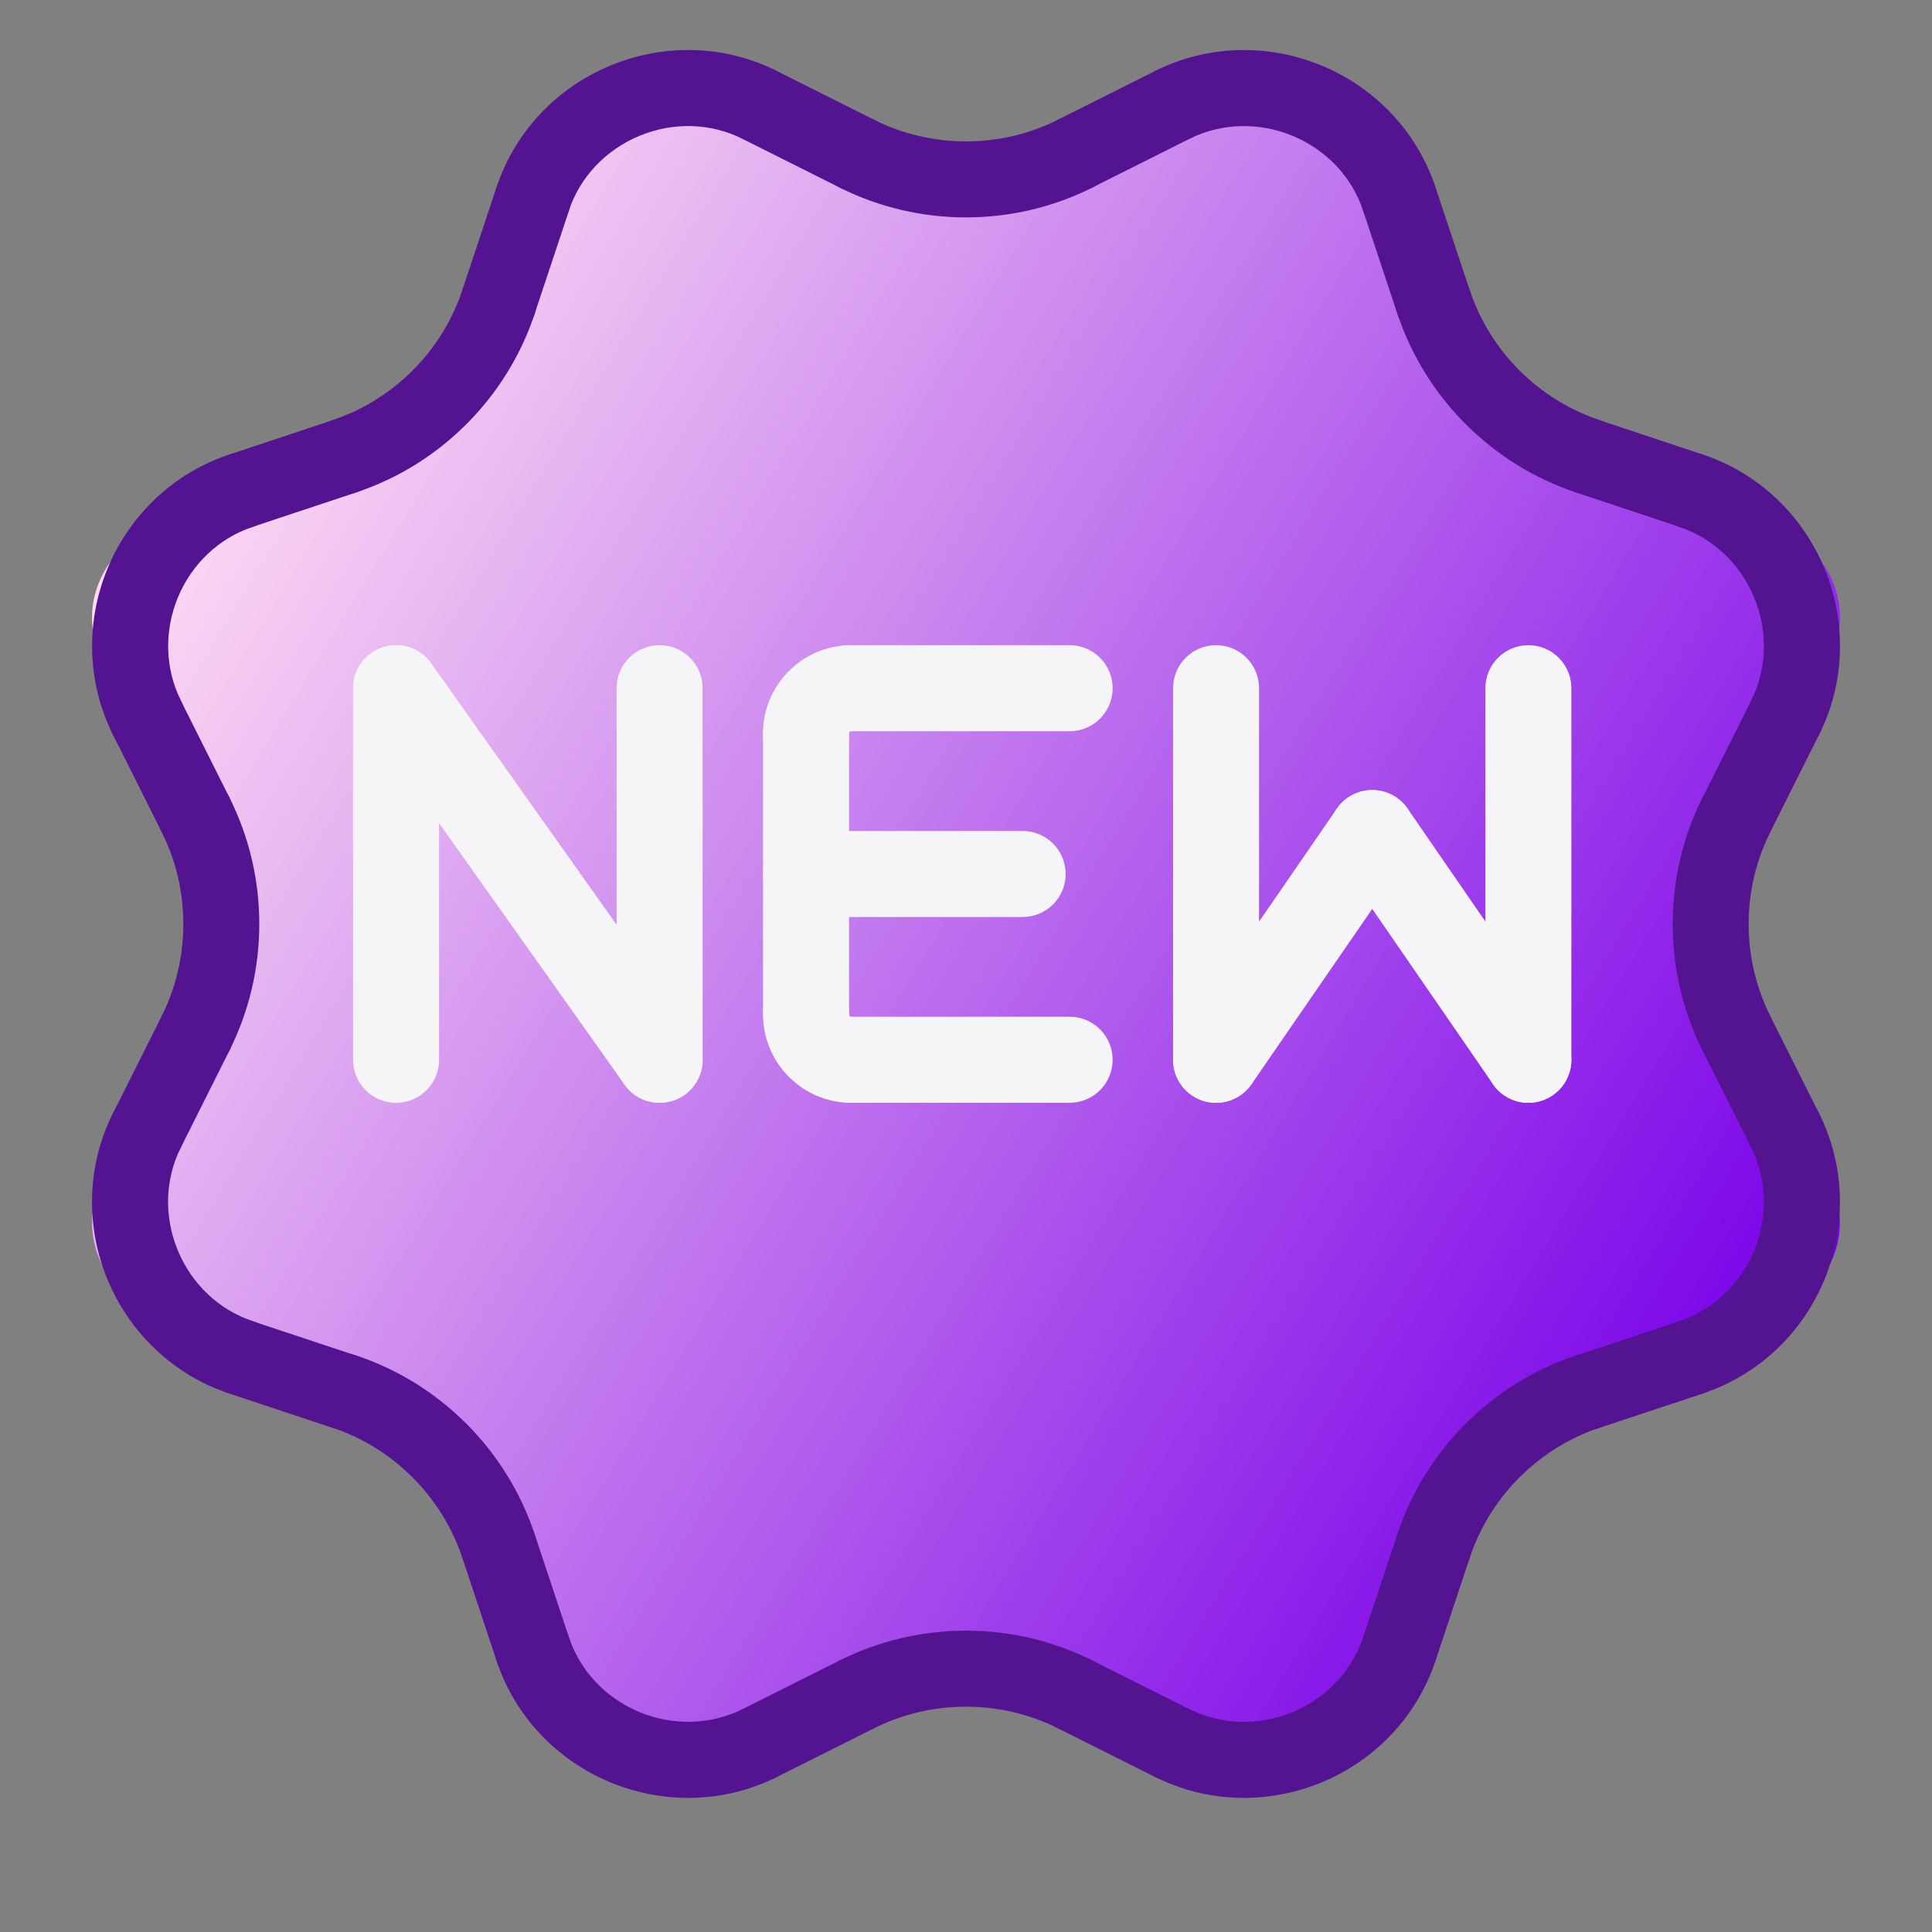
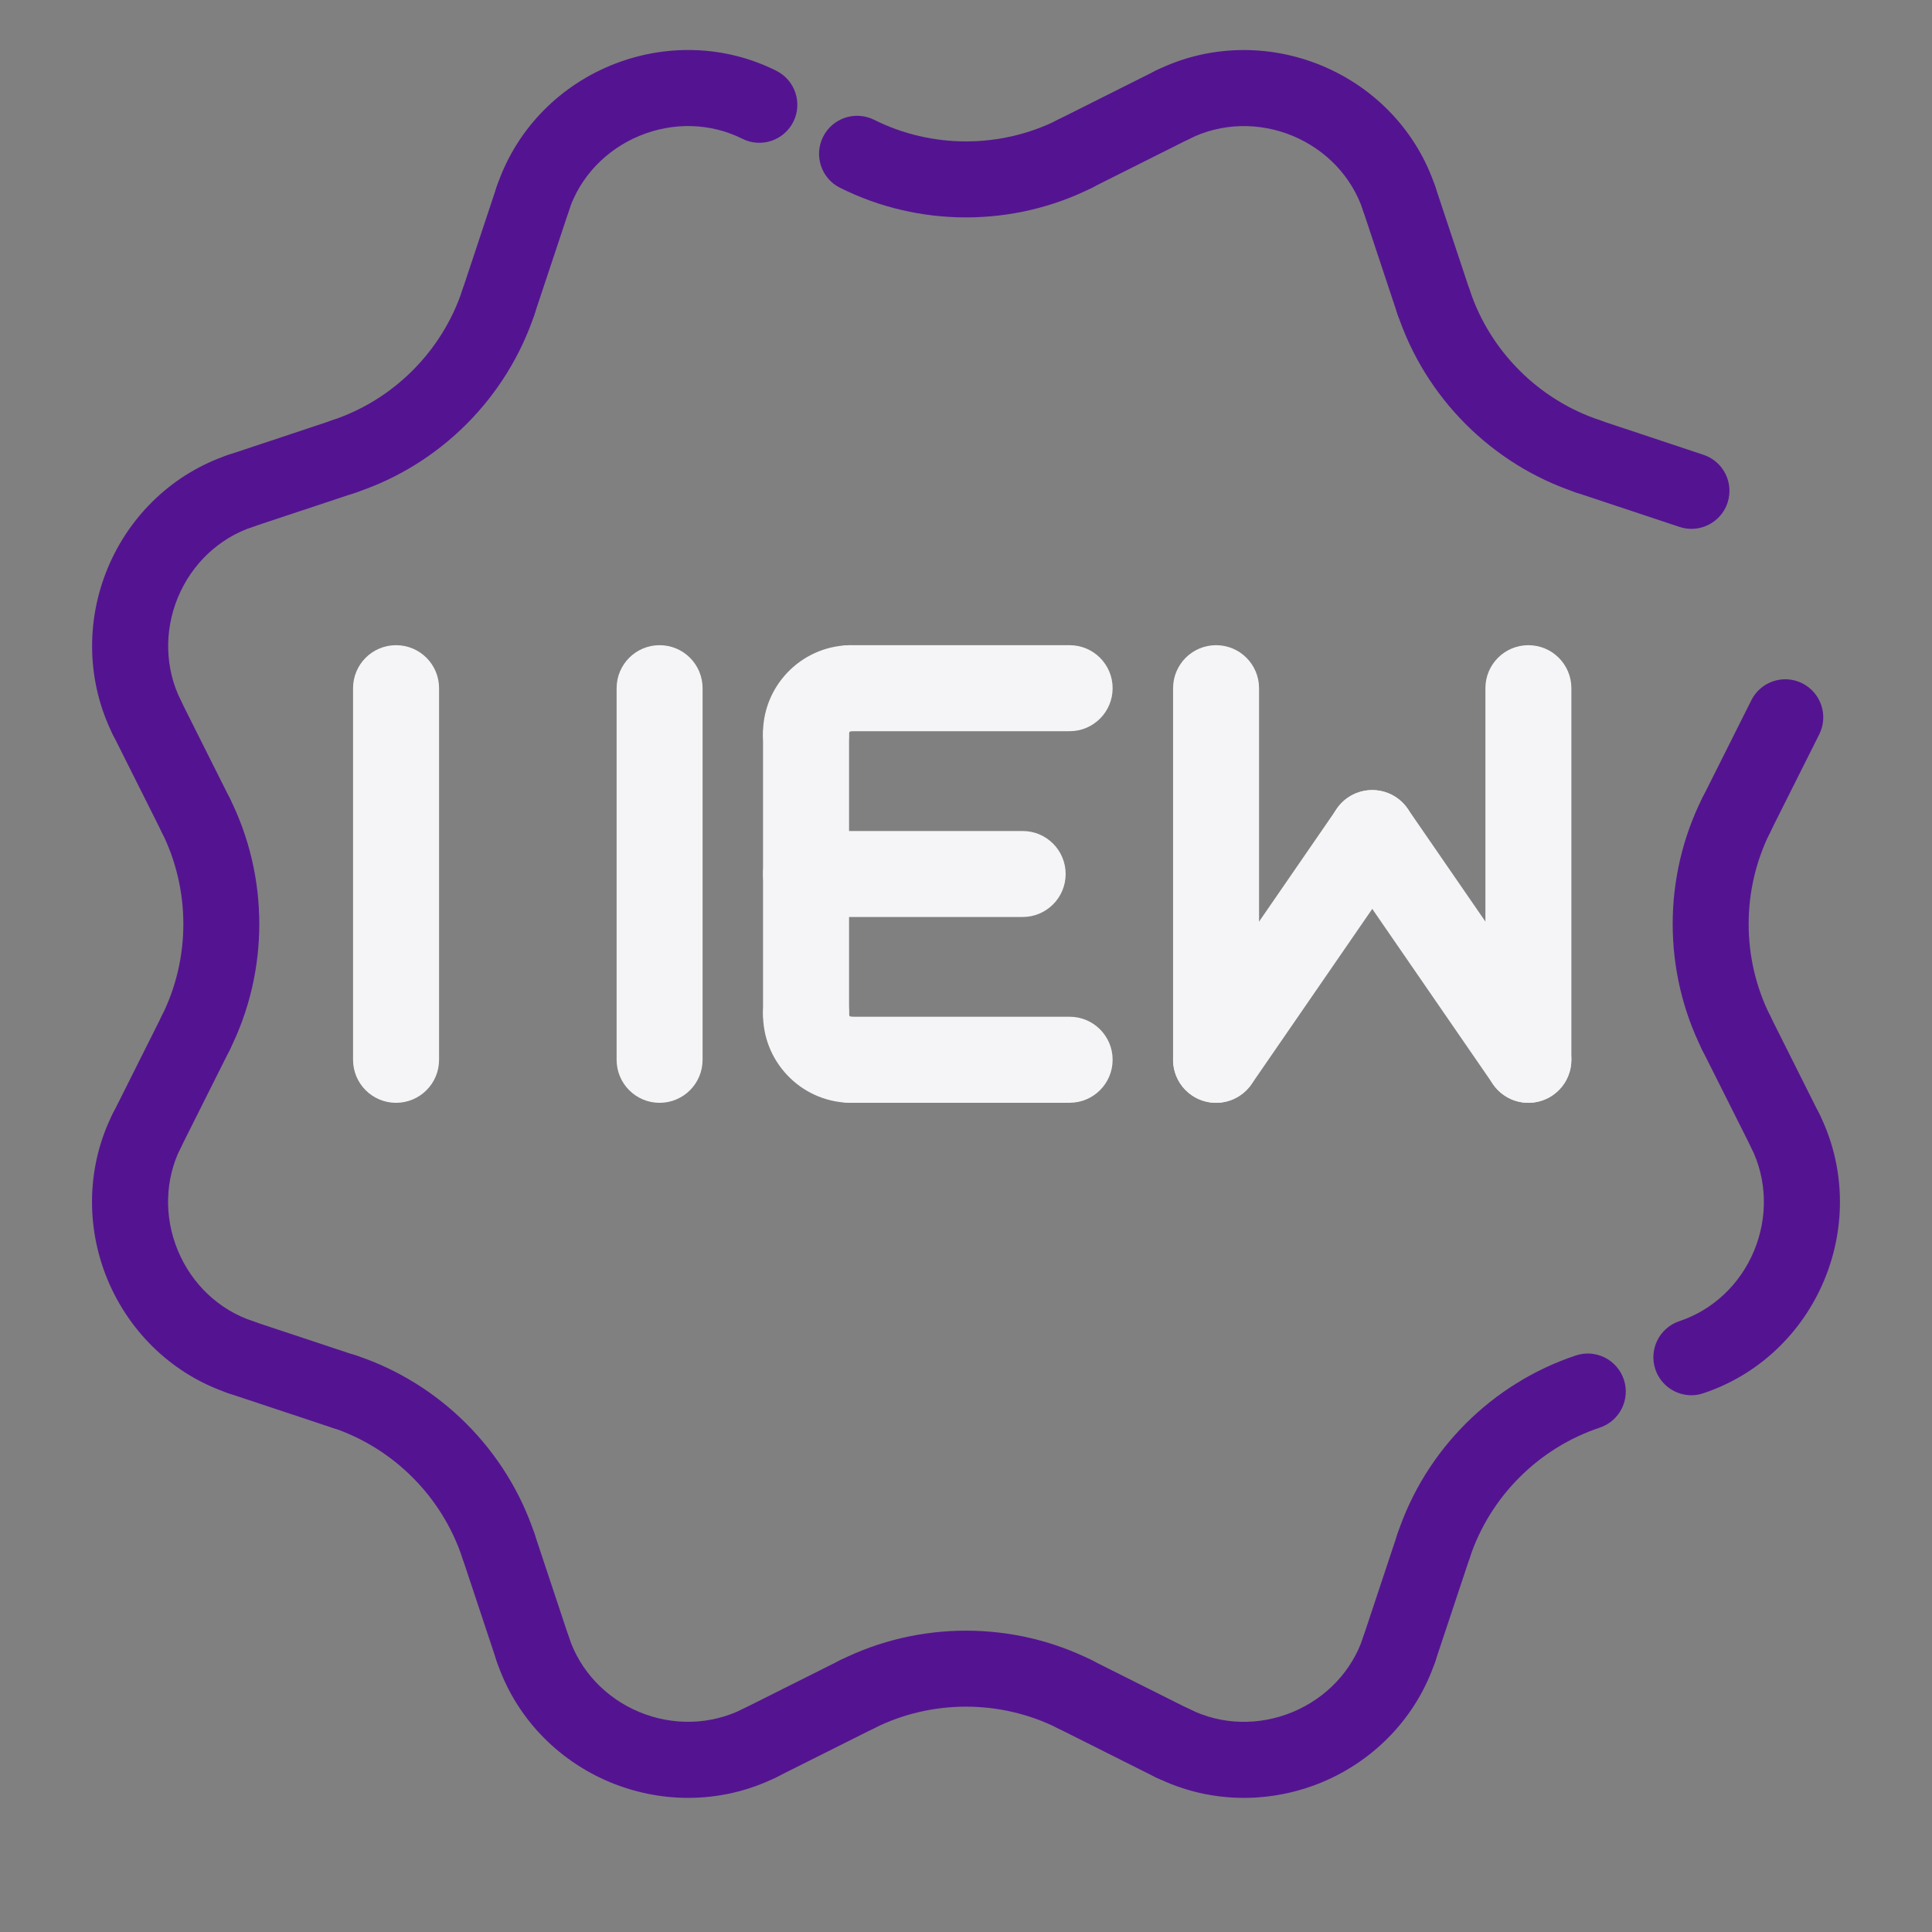
<svg xmlns="http://www.w3.org/2000/svg" width="38" height="38" viewBox="0 0 38 38" fill="none">
  <rect x="0" y="0" width="38" height="38" fill="#808080" stroke="none" />
-   <path d="M25.282 34.38C24.987 34.38 24.705 34.318 24.443 34.194L22.239 33.146C21.232 32.672 20.114 32.423 18.999 32.423C17.883 32.423 16.766 32.673 15.769 33.145L13.556 34.198C13.3 34.318 13.015 34.381 12.719 34.381C11.87 34.381 11.094 33.865 10.834 33.126L10.052 30.903C9.333 28.871 7.625 27.254 5.483 26.573L3.134 25.831C2.611 25.666 2.184 25.284 1.965 24.781C1.745 24.279 1.76 23.723 2.005 23.255L3.114 21.156C4.123 19.243 4.123 16.955 3.115 15.034L2.003 12.934C1.76 12.472 1.745 11.916 1.965 11.414C2.185 10.911 2.611 10.529 3.134 10.363L5.481 9.622C7.625 8.942 9.333 7.325 10.051 5.295L10.833 3.067C11.094 2.327 11.87 1.81 12.72 1.81C13.014 1.81 13.295 1.872 13.555 1.996L15.766 3.048C16.765 3.521 17.882 3.771 18.998 3.771C20.113 3.771 21.231 3.522 22.232 3.051L24.448 1.998C24.706 1.876 24.989 1.813 25.284 1.813C26.131 1.813 26.902 2.329 27.161 3.067L27.945 5.292C28.663 7.324 30.37 8.941 32.514 9.621L34.863 10.363C35.39 10.53 35.817 10.914 36.038 11.419C36.256 11.919 36.239 12.471 35.994 12.934L34.885 15.027C33.873 16.954 33.873 19.243 34.883 21.155L35.993 23.257C36.239 23.724 36.253 24.282 36.032 24.784C35.813 25.284 35.388 25.664 34.866 25.829L32.516 26.57C30.371 27.251 28.663 28.869 27.946 30.898L27.163 33.125C26.906 33.867 26.132 34.38 25.282 34.38Z" fill="url(#paint0_linear_988_1061)" />
  <path d="M20.115 18.036H15.854C15.387 18.036 15.008 17.657 15.008 17.191C15.008 16.724 15.387 16.345 15.854 16.345H20.115C20.582 16.345 20.96 16.724 20.96 17.191C20.96 17.657 20.582 18.036 20.115 18.036Z" fill="#F5F5F7" />
  <path d="M30.061 21.691C29.793 21.691 29.528 21.563 29.365 21.324L26.293 16.864C26.028 16.48 26.124 15.953 26.509 15.688C26.896 15.423 27.422 15.521 27.686 15.905L30.758 20.364C31.022 20.749 30.926 21.276 30.541 21.541C30.394 21.642 30.226 21.691 30.061 21.691Z" fill="#F5F5F7" />
  <path d="M23.917 21.691C23.752 21.691 23.585 21.643 23.439 21.542C23.054 21.277 22.957 20.75 23.222 20.366L26.294 15.906C26.559 15.522 27.084 15.424 27.471 15.689C27.855 15.954 27.952 16.481 27.687 16.866L24.615 21.326C24.45 21.563 24.186 21.691 23.917 21.691Z" fill="#F5F5F7" />
  <path d="M30.061 21.691C29.594 21.691 29.216 21.312 29.216 20.845V13.536C29.216 13.069 29.594 12.69 30.061 12.69C30.529 12.69 30.907 13.069 30.907 13.536V20.845C30.907 21.312 30.529 21.691 30.061 21.691Z" fill="#F5F5F7" />
  <path d="M23.919 21.691C23.451 21.691 23.073 21.312 23.073 20.845V13.536C23.073 13.069 23.451 12.69 23.919 12.69C24.386 12.69 24.764 13.069 24.764 13.536V20.845C24.764 21.312 24.385 21.691 23.919 21.691Z" fill="#F5F5F7" />
  <path d="M16.719 21.69C16.711 21.69 16.702 21.69 16.695 21.69C15.74 21.663 14.984 20.863 15.009 19.909C15.022 19.441 15.414 19.055 15.878 19.086C16.345 19.098 16.713 19.487 16.701 19.953C16.7 19.978 16.718 19.998 16.743 19.999C17.211 20.013 17.578 20.402 17.565 20.869C17.551 21.327 17.174 21.69 16.719 21.69Z" fill="#F5F5F7" />
  <path d="M21.038 21.69H16.719C16.251 21.69 15.873 21.311 15.873 20.844C15.873 20.377 16.251 19.998 16.719 19.998H21.038C21.506 19.998 21.884 20.377 21.884 20.844C21.884 21.311 21.506 21.69 21.038 21.69Z" fill="#F5F5F7" />
  <path d="M15.854 20.776C15.387 20.776 15.008 20.397 15.008 19.93V14.449C15.008 13.982 15.387 13.604 15.854 13.604C16.322 13.604 16.7 13.982 16.7 14.449V19.93C16.7 20.397 16.322 20.776 15.854 20.776Z" fill="#F5F5F7" />
  <path d="M15.852 15.295C15.396 15.295 15.02 14.932 15.008 14.472C14.982 13.517 15.738 12.718 16.693 12.691C17.152 12.672 17.55 13.046 17.563 13.512C17.576 13.979 17.208 14.369 16.741 14.382C16.717 14.383 16.697 14.403 16.698 14.428C16.711 14.894 16.342 15.283 15.875 15.295C15.868 15.295 15.861 15.295 15.852 15.295Z" fill="#F5F5F7" />
  <path d="M21.038 14.382H16.719C16.251 14.382 15.873 14.003 15.873 13.536C15.873 13.069 16.251 12.69 16.719 12.69H21.038C21.506 12.69 21.884 13.069 21.884 13.536C21.884 14.003 21.506 14.382 21.038 14.382Z" fill="#F5F5F7" />
-   <path d="M12.975 21.69C12.71 21.69 12.449 21.567 12.285 21.334L7.101 14.026C6.831 13.644 6.92 13.117 7.302 12.847C7.681 12.576 8.211 12.666 8.481 13.047L13.665 20.356C13.934 20.737 13.846 21.265 13.464 21.535C13.315 21.64 13.144 21.69 12.975 21.69Z" fill="#F5F5F7" />
  <path d="M12.973 21.691C12.506 21.691 12.128 21.312 12.128 20.845V13.536C12.128 13.069 12.506 12.69 12.973 12.69C13.441 12.69 13.819 13.069 13.819 13.536V20.845C13.819 21.312 13.441 21.691 12.973 21.691Z" fill="#F5F5F7" />
  <path d="M7.79 21.691C7.322 21.691 6.944 21.312 6.944 20.845V13.536C6.944 13.069 7.322 12.69 7.79 12.69C8.258 12.69 8.636 13.069 8.636 13.536V20.845C8.636 21.312 8.258 21.691 7.79 21.691Z" fill="#F5F5F7" />
  <path d="M21.142 34.071C21.03 34.071 20.915 34.046 20.808 33.993C19.676 33.426 18.324 33.426 17.192 33.993C16.822 34.177 16.374 34.028 16.189 33.658C16.004 33.289 16.153 32.84 16.523 32.655C18.074 31.879 19.926 31.879 21.477 32.655C21.846 32.84 21.996 33.289 21.811 33.658C21.68 33.92 21.417 34.071 21.142 34.071Z" fill="#541491" />
  <path d="M23.063 35.036C22.951 35.036 22.836 35.01 22.729 34.957L20.807 33.993C20.439 33.808 20.289 33.359 20.475 32.99C20.659 32.621 21.11 32.469 21.478 32.657L23.4 33.62C23.769 33.805 23.918 34.254 23.733 34.623C23.601 34.885 23.337 35.036 23.063 35.036Z" fill="#541491" />
  <path d="M14.936 35.035C14.662 35.035 14.398 34.884 14.267 34.622C14.081 34.253 14.231 33.803 14.599 33.619L16.521 32.656C16.891 32.47 17.341 32.62 17.525 32.989C17.71 33.359 17.561 33.808 17.192 33.993L15.27 34.956C15.162 35.01 15.048 35.035 14.936 35.035Z" fill="#541491" />
  <path d="M9.801 31.149C9.488 31.149 9.196 30.95 9.092 30.637C8.692 29.436 7.736 28.48 6.536 28.08C6.144 27.95 5.932 27.526 6.062 27.134C6.193 26.743 6.616 26.529 7.008 26.661C8.653 27.208 9.963 28.518 10.512 30.164C10.642 30.556 10.43 30.979 10.038 31.11C9.959 31.136 9.88 31.149 9.801 31.149Z" fill="#541491" />
-   <path d="M10.481 33.191C10.168 33.191 9.875 32.992 9.771 32.678L9.093 30.638C8.963 30.246 9.175 29.823 9.567 29.692C9.957 29.56 10.383 29.774 10.513 30.166L11.191 32.206C11.321 32.598 11.11 33.022 10.717 33.152C10.639 33.179 10.559 33.191 10.481 33.191Z" fill="#541491" />
+   <path d="M10.481 33.191C10.168 33.191 9.875 32.992 9.771 32.678L9.093 30.638C8.963 30.246 9.175 29.823 9.567 29.692C9.957 29.56 10.383 29.774 10.513 30.166L11.191 32.206C11.321 32.598 11.11 33.022 10.717 33.152C10.639 33.179 10.559 33.191 10.481 33.191" fill="#541491" />
  <path d="M6.773 28.122C6.695 28.122 6.615 28.109 6.537 28.083L4.496 27.405C4.105 27.275 3.892 26.851 4.022 26.459C4.153 26.068 4.576 25.855 4.968 25.986L7.009 26.664C7.401 26.794 7.613 27.218 7.483 27.61C7.378 27.923 7.086 28.122 6.773 28.122Z" fill="#541491" />
  <path d="M3.848 21.065C3.736 21.065 3.622 21.039 3.515 20.986C3.146 20.802 2.996 20.352 3.181 19.983C3.748 18.851 3.748 17.499 3.181 16.366C2.996 15.997 3.146 15.548 3.515 15.363C3.884 15.179 4.333 15.328 4.518 15.697C5.294 17.248 5.294 19.1 4.518 20.651C4.387 20.914 4.124 21.065 3.848 21.065Z" fill="#541491" />
  <path d="M2.886 22.986C2.773 22.986 2.658 22.961 2.551 22.907C2.183 22.722 2.033 22.273 2.219 21.904L3.182 19.982C3.366 19.612 3.817 19.462 4.185 19.648C4.554 19.834 4.703 20.282 4.518 20.652L3.555 22.574C3.424 22.835 3.16 22.986 2.886 22.986Z" fill="#541491" />
  <path d="M3.85 16.779C3.576 16.779 3.312 16.628 3.181 16.366L2.218 14.444C2.032 14.075 2.182 13.625 2.55 13.441C2.918 13.254 3.369 13.405 3.554 13.774L4.517 15.696C4.702 16.065 4.553 16.515 4.184 16.699C4.077 16.754 3.963 16.779 3.85 16.779Z" fill="#541491" />
  <path d="M6.773 9.723C6.46 9.723 6.167 9.524 6.063 9.21C5.933 8.819 6.145 8.395 6.538 8.264C7.738 7.864 8.694 6.909 9.093 5.708C9.224 5.317 9.647 5.102 10.039 5.234C10.431 5.365 10.644 5.789 10.514 6.18C9.965 7.826 8.656 9.136 7.009 9.684C6.931 9.711 6.851 9.723 6.773 9.723Z" fill="#541491" />
  <path d="M4.732 10.402C4.419 10.402 4.126 10.203 4.022 9.89C3.892 9.498 4.104 9.075 4.497 8.945L6.537 8.266C6.928 8.135 7.352 8.348 7.483 8.74C7.613 9.132 7.402 9.555 7.009 9.685L4.968 10.363C4.89 10.389 4.811 10.402 4.732 10.402Z" fill="#541491" />
  <path d="M9.802 6.695C9.724 6.695 9.644 6.682 9.566 6.656C9.174 6.526 8.962 6.103 9.092 5.711L9.77 3.67C9.901 3.279 10.324 3.066 10.716 3.197C11.108 3.327 11.321 3.75 11.191 4.142L10.512 6.183C10.408 6.496 10.115 6.695 9.802 6.695Z" fill="#541491" />
  <path d="M19 4.276C18.149 4.276 17.299 4.082 16.523 3.694C16.153 3.51 16.004 3.06 16.189 2.691C16.374 2.321 16.822 2.172 17.192 2.356C18.324 2.923 19.676 2.923 20.808 2.356C21.177 2.172 21.627 2.321 21.812 2.691C21.996 3.06 21.847 3.51 21.477 3.694C20.702 4.082 19.851 4.276 19 4.276Z" fill="#541491" />
-   <path d="M16.857 3.772C16.745 3.772 16.63 3.747 16.523 3.693L14.601 2.73C14.232 2.544 14.083 2.096 14.268 1.726C14.452 1.357 14.903 1.206 15.272 1.393L17.194 2.356C17.562 2.541 17.712 2.99 17.526 3.359C17.395 3.621 17.131 3.772 16.857 3.772Z" fill="#541491" />
  <path d="M21.142 3.771C20.868 3.771 20.604 3.62 20.473 3.359C20.288 2.989 20.437 2.54 20.806 2.355L22.727 1.392C23.097 1.207 23.546 1.357 23.731 1.726C23.916 2.095 23.767 2.544 23.398 2.729L21.477 3.692C21.369 3.746 21.255 3.771 21.142 3.771Z" fill="#541491" />
  <path d="M31.228 9.723C31.151 9.723 31.071 9.71 30.993 9.684C29.347 9.136 28.038 7.826 27.489 6.18C27.359 5.789 27.57 5.365 27.963 5.235C28.353 5.102 28.779 5.316 28.909 5.708C29.308 6.909 30.265 7.864 31.465 8.264C31.857 8.395 32.069 8.819 31.939 9.21C31.833 9.524 31.542 9.723 31.228 9.723Z" fill="#541491" />
  <path d="M28.198 6.695C27.885 6.695 27.593 6.496 27.488 6.183L26.81 4.142C26.68 3.75 26.892 3.327 27.284 3.197C27.676 3.066 28.099 3.279 28.23 3.67L28.909 5.711C29.039 6.103 28.827 6.526 28.434 6.656C28.356 6.682 28.276 6.695 28.198 6.695Z" fill="#541491" />
  <path d="M33.268 10.402C33.19 10.402 33.11 10.389 33.032 10.363L30.992 9.685C30.6 9.555 30.388 9.132 30.518 8.74C30.649 8.348 31.072 8.135 31.464 8.266L33.504 8.945C33.896 9.075 34.109 9.498 33.978 9.89C33.874 10.203 33.581 10.402 33.268 10.402Z" fill="#541491" />
  <path d="M34.151 21.065C33.877 21.065 33.613 20.914 33.481 20.651C32.706 19.1 32.706 17.248 33.481 15.697C33.666 15.328 34.115 15.179 34.484 15.363C34.854 15.548 35.003 15.997 34.819 16.366C34.252 17.499 34.252 18.851 34.819 19.983C35.003 20.352 34.854 20.802 34.484 20.986C34.378 21.039 34.263 21.065 34.151 21.065Z" fill="#541491" />
  <path d="M34.15 16.778C34.037 16.778 33.922 16.753 33.815 16.699C33.447 16.514 33.297 16.065 33.483 15.695L34.446 13.774C34.63 13.405 35.08 13.254 35.449 13.44C35.818 13.626 35.967 14.074 35.782 14.444L34.819 16.365C34.688 16.627 34.423 16.778 34.15 16.778Z" fill="#541491" />
  <path d="M35.114 22.986C34.84 22.986 34.575 22.835 34.445 22.573L33.481 20.652C33.296 20.282 33.446 19.833 33.814 19.648C34.183 19.462 34.634 19.613 34.818 19.982L35.781 21.904C35.966 22.273 35.817 22.722 35.448 22.907C35.341 22.961 35.226 22.986 35.114 22.986Z" fill="#541491" />
  <path d="M28.198 31.149C28.121 31.149 28.041 31.136 27.963 31.11C27.571 30.98 27.359 30.556 27.489 30.164C28.037 28.518 29.346 27.209 30.993 26.661C31.384 26.529 31.808 26.743 31.939 27.134C32.069 27.526 31.857 27.949 31.465 28.08C30.264 28.48 29.308 29.436 28.909 30.637C28.804 30.95 28.512 31.149 28.198 31.149Z" fill="#541491" />
-   <path d="M31.228 28.122C30.915 28.122 30.622 27.923 30.518 27.61C30.388 27.218 30.6 26.794 30.992 26.664L33.033 25.986C33.425 25.855 33.849 26.068 33.979 26.459C34.109 26.851 33.898 27.275 33.505 27.405L31.464 28.083C31.386 28.109 31.306 28.122 31.228 28.122Z" fill="#541491" />
  <path d="M27.52 33.191C27.442 33.191 27.362 33.178 27.284 33.152C26.892 33.022 26.68 32.598 26.81 32.206L27.488 30.166C27.619 29.774 28.042 29.56 28.434 29.692C28.826 29.823 29.039 30.246 28.909 30.638L28.23 32.678C28.125 32.992 27.833 33.191 27.52 33.191Z" fill="#541491" />
  <path d="M2.887 14.857C2.612 14.857 2.347 14.706 2.217 14.443C1.713 13.428 1.677 12.237 2.119 11.173C2.56 10.114 3.426 9.301 4.497 8.945C4.887 8.814 5.312 9.026 5.442 9.418C5.573 9.81 5.361 10.233 4.968 10.364C4.31 10.583 3.775 11.088 3.5 11.748C3.225 12.412 3.245 13.15 3.557 13.777C3.741 14.146 3.589 14.596 3.22 14.78C3.113 14.832 2.999 14.857 2.887 14.857Z" fill="#541491" />
  <path d="M33.268 27.443C32.955 27.443 32.662 27.244 32.558 26.931C32.428 26.539 32.64 26.116 33.032 25.985C33.691 25.766 34.226 25.261 34.5 24.602C34.776 23.937 34.756 23.199 34.444 22.572C34.26 22.203 34.411 21.753 34.781 21.569C35.15 21.386 35.6 21.536 35.783 21.906C36.288 22.92 36.324 24.111 35.882 25.175C35.441 26.235 34.575 27.047 33.504 27.403C33.426 27.43 33.346 27.443 33.268 27.443Z" fill="#541491" />
  <path d="M13.534 35.362C13.015 35.362 12.493 35.259 11.999 35.054C10.94 34.613 10.127 33.747 9.771 32.677C9.641 32.285 9.852 31.862 10.244 31.731C10.639 31.6 11.06 31.812 11.191 32.205C11.41 32.864 11.914 33.398 12.574 33.673C13.238 33.949 13.977 33.927 14.604 33.617C14.975 33.433 15.422 33.584 15.606 33.953C15.79 34.322 15.639 34.772 15.27 34.956C14.726 35.227 14.132 35.362 13.534 35.362Z" fill="#541491" />
  <path d="M27.52 4.653C27.207 4.653 26.914 4.455 26.81 4.141C26.591 3.482 26.087 2.948 25.427 2.673C24.762 2.397 24.024 2.418 23.398 2.729C23.026 2.913 22.579 2.762 22.395 2.393C22.211 2.023 22.362 1.574 22.731 1.39C23.744 0.885 24.936 0.85 26 1.292C27.06 1.733 27.873 2.599 28.229 3.669C28.359 4.06 28.147 4.484 27.756 4.614C27.678 4.641 27.598 4.653 27.52 4.653Z" fill="#541491" />
-   <path d="M35.112 14.857C35 14.857 34.886 14.832 34.779 14.778C34.409 14.593 34.26 14.144 34.444 13.774C34.756 13.152 34.777 12.416 34.503 11.754C34.228 11.091 33.692 10.584 33.031 10.364C32.64 10.233 32.428 9.81 32.559 9.418C32.69 9.027 33.109 8.814 33.505 8.945C34.577 9.303 35.444 10.118 35.886 11.182C36.325 12.246 36.288 13.435 35.782 14.445C35.651 14.706 35.387 14.857 35.112 14.857Z" fill="#541491" />
  <path d="M4.732 27.442C4.654 27.442 4.574 27.429 4.495 27.403C3.423 27.046 2.556 26.23 2.114 25.166C1.675 24.102 1.712 22.913 2.218 21.903C2.403 21.534 2.852 21.383 3.221 21.57C3.59 21.754 3.74 22.204 3.555 22.573C3.244 23.195 3.223 23.931 3.497 24.593C3.771 25.257 4.308 25.764 4.969 25.984C5.36 26.114 5.572 26.538 5.441 26.93C5.337 27.244 5.045 27.442 4.732 27.442Z" fill="#541491" />
  <path d="M24.465 35.362C23.867 35.362 23.272 35.226 22.731 34.954C22.361 34.77 22.212 34.32 22.396 33.951C22.581 33.581 23.031 33.431 23.4 33.617C24.022 33.929 24.759 33.948 25.421 33.675C26.084 33.401 26.591 32.865 26.811 32.205C26.941 31.813 27.362 31.6 27.757 31.731C28.148 31.862 28.361 32.285 28.23 32.677C27.872 33.749 27.058 34.617 25.994 35.058C25.5 35.261 24.981 35.362 24.465 35.362Z" fill="#541491" />
  <path d="M10.48 4.654C10.402 4.654 10.322 4.642 10.244 4.616C9.853 4.485 9.64 4.061 9.771 3.67C10.129 2.597 10.943 1.73 12.007 1.289C13.071 0.849 14.26 0.885 15.269 1.392C15.639 1.577 15.788 2.026 15.604 2.395C15.418 2.765 14.97 2.915 14.6 2.729C13.976 2.417 13.241 2.397 12.579 2.671C11.916 2.945 11.409 3.481 11.189 4.141C11.085 4.456 10.793 4.654 10.48 4.654Z" fill="#541491" />
  <defs>
    <linearGradient id="paint0_linear_988_1061" x1="3.152" y1="9.43" x2="33.965" y2="28.21" gradientUnits="userSpaceOnUse">
      <stop stop-color="#FFDDF3" />
      <stop offset="1" stop-color="#7900E9" />
    </linearGradient>
  </defs>
</svg>